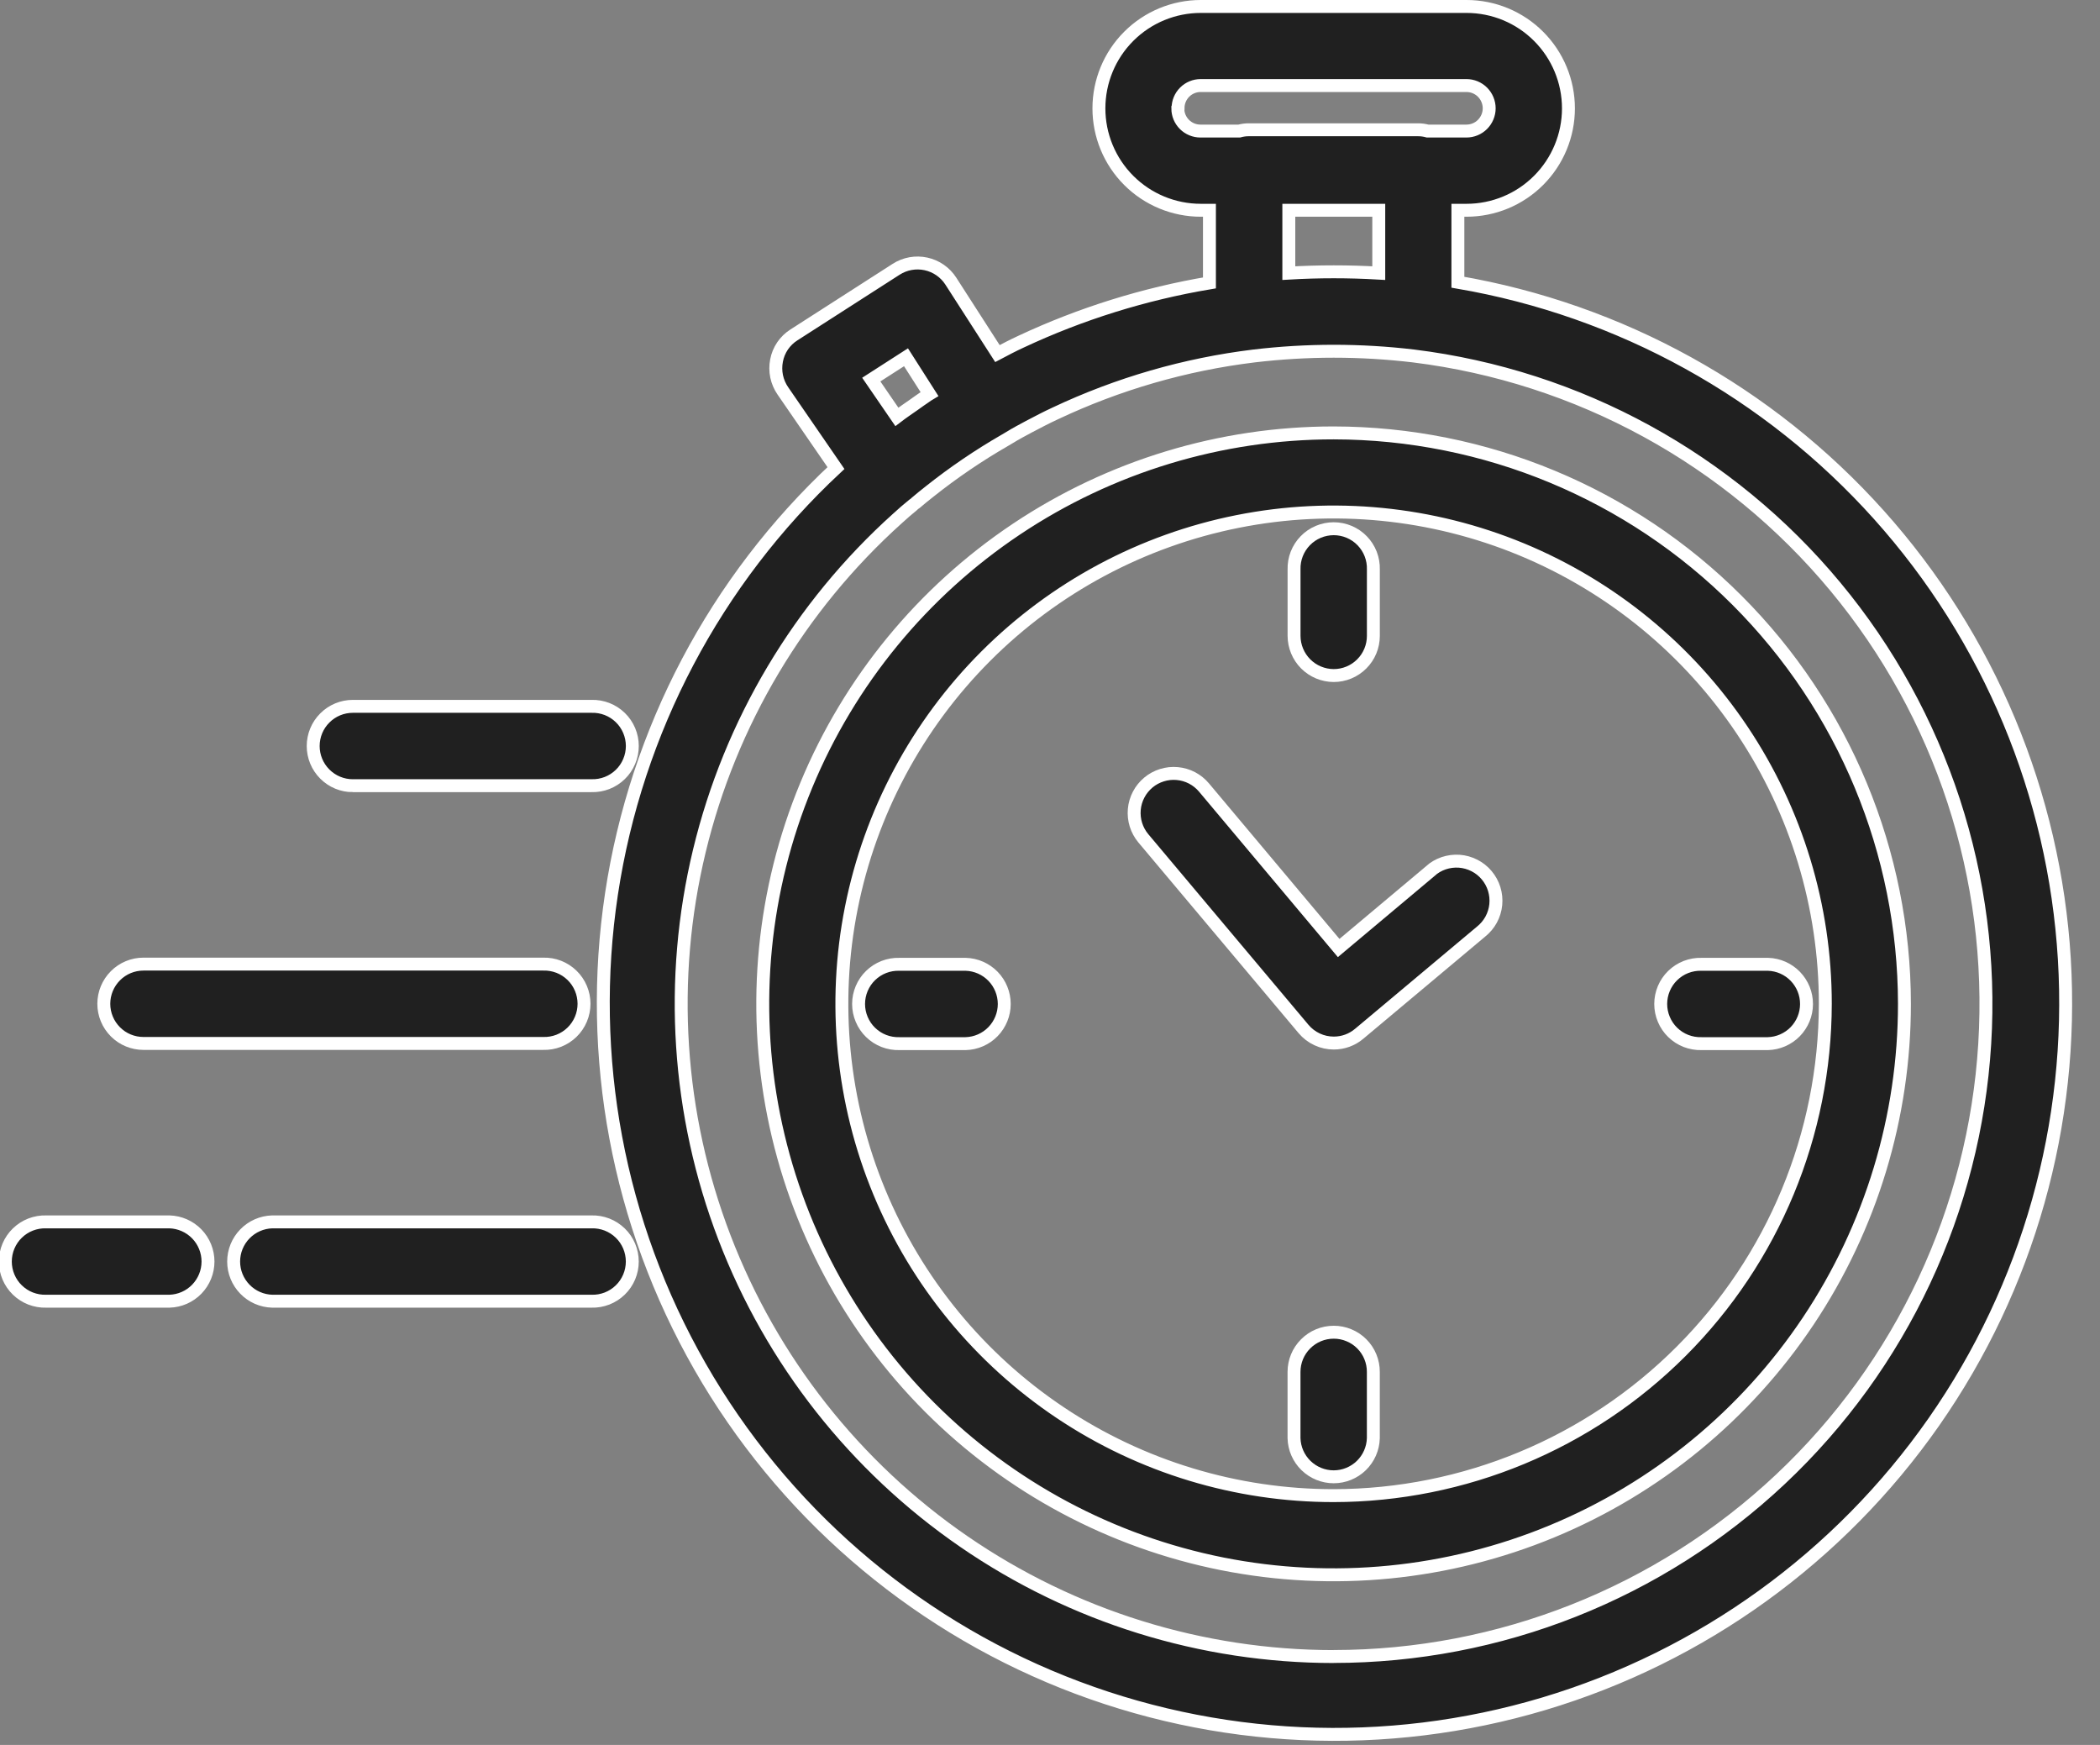
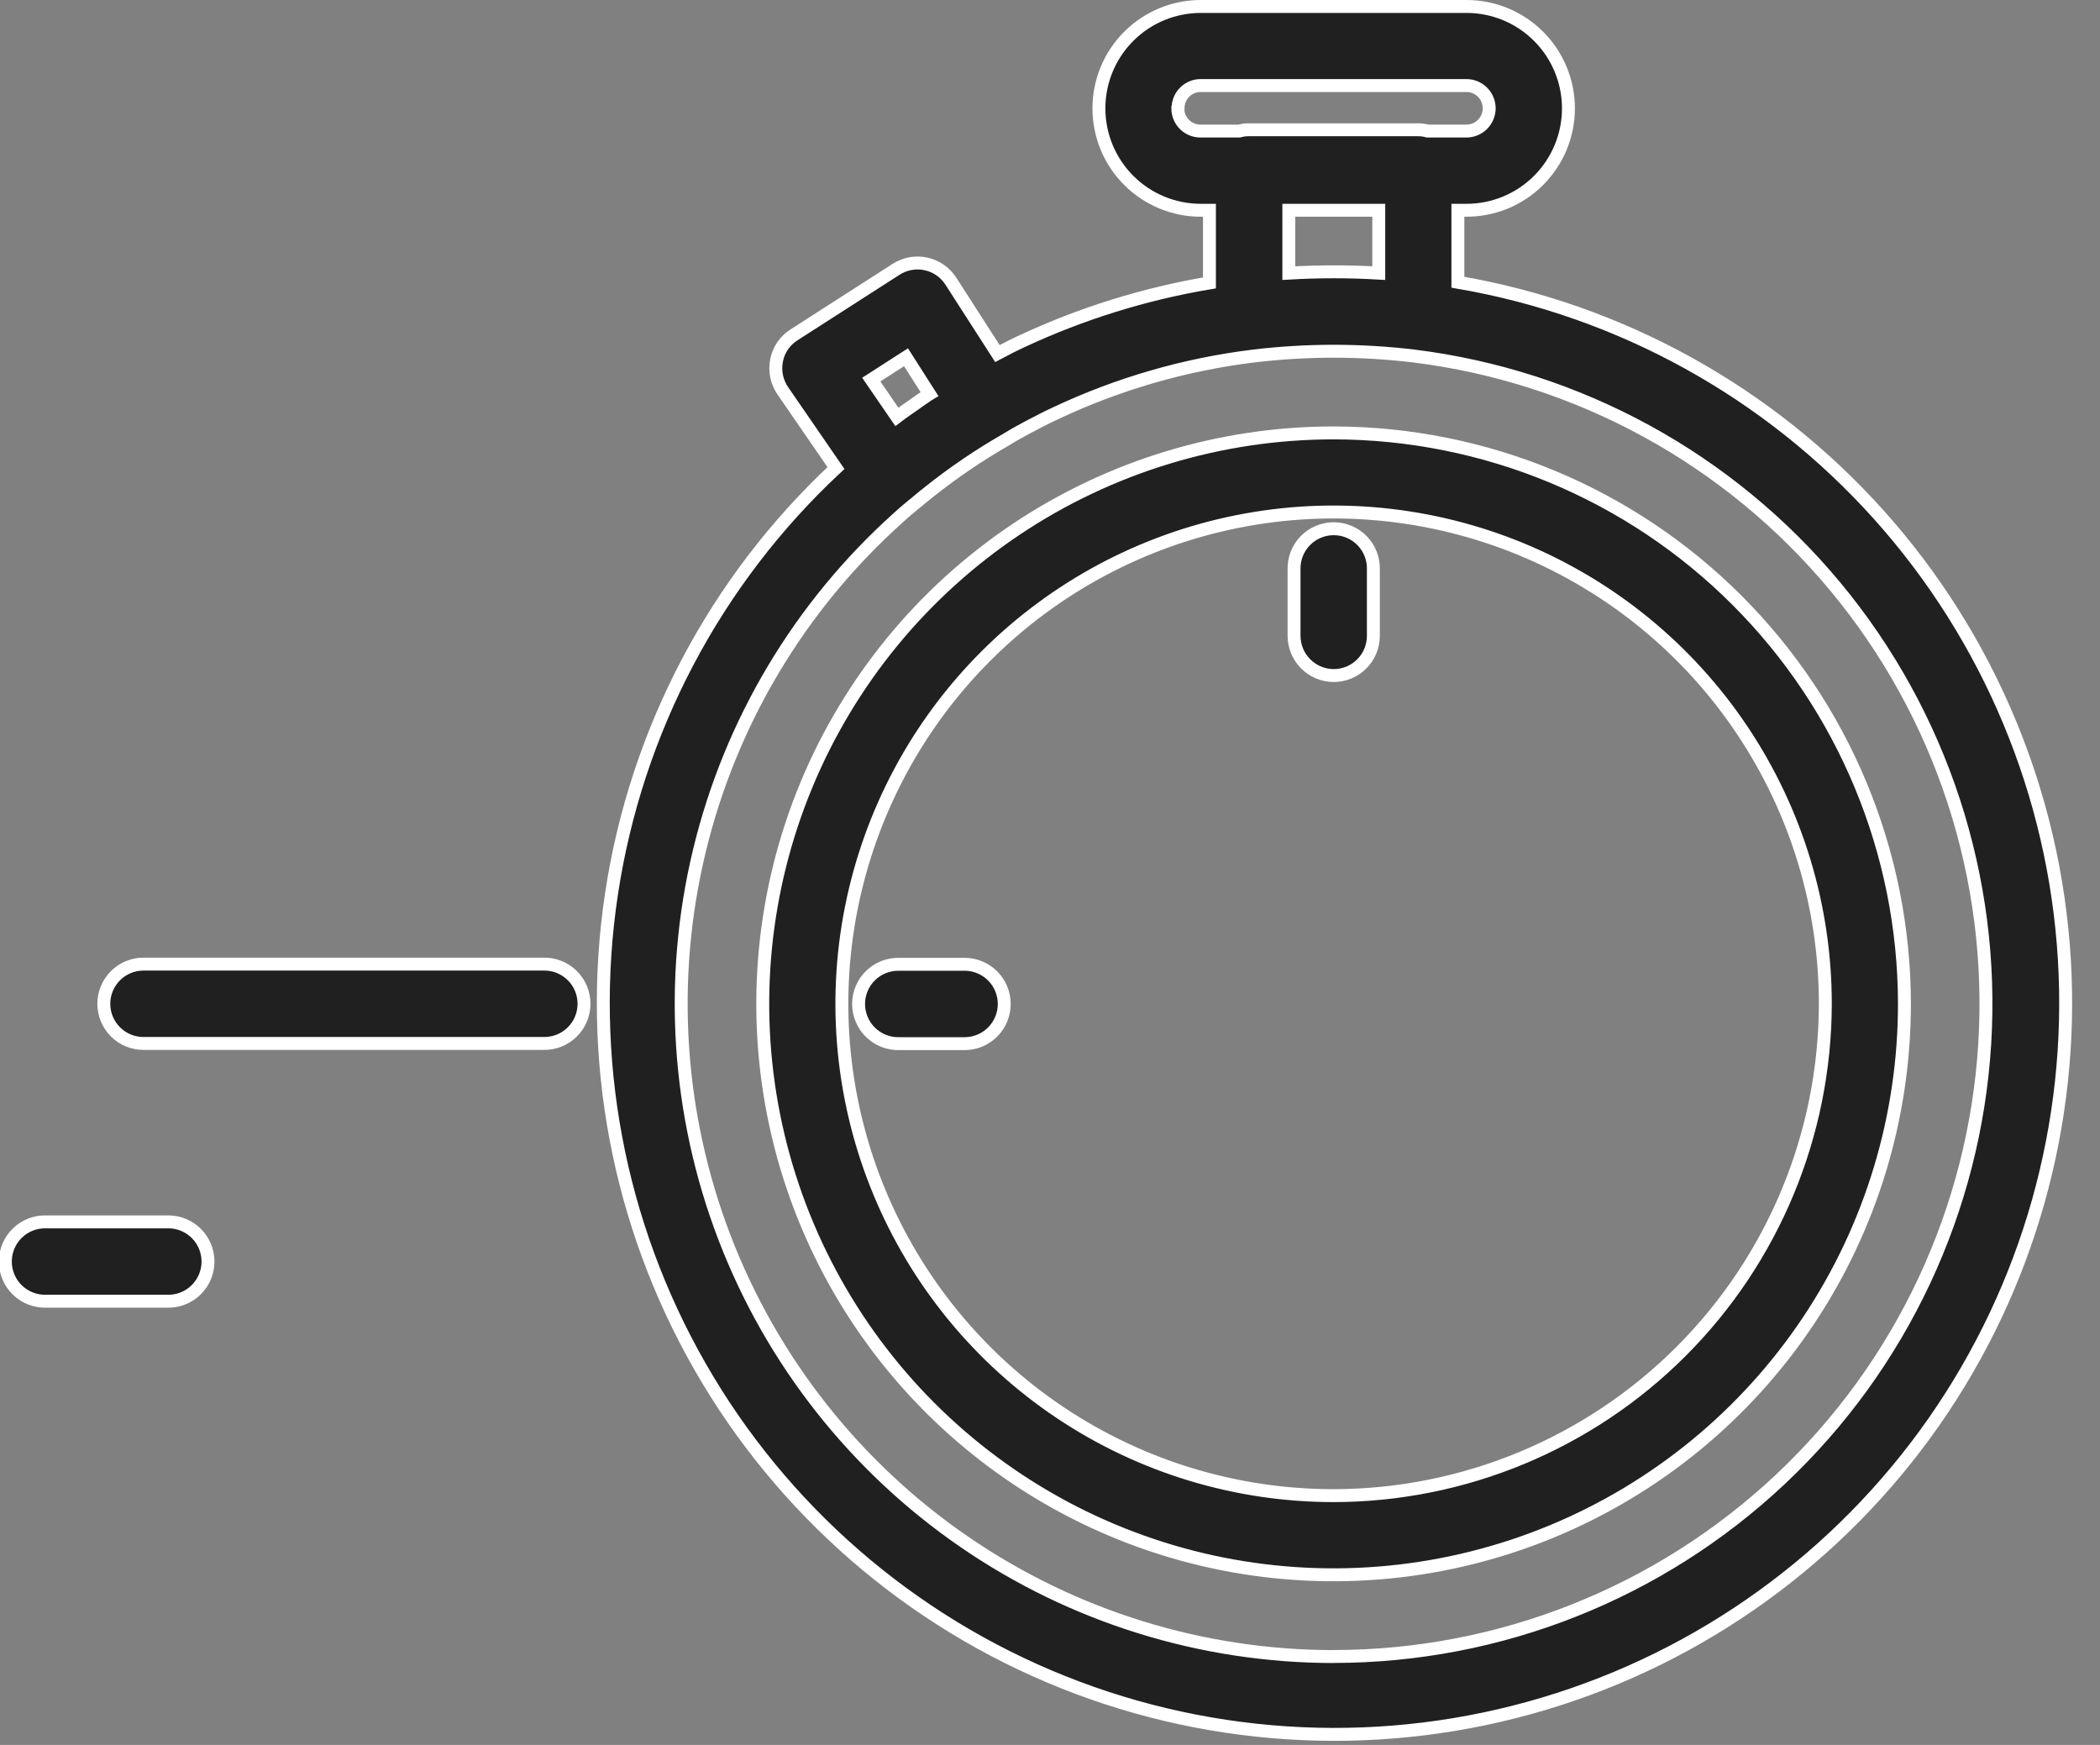
<svg xmlns="http://www.w3.org/2000/svg" width="65" height="54" viewBox="0 0 65 54" fill="none">
  <rect x="0" y="0" width="65" height="54" fill="#808080" stroke="none" />
  <g clip-path="url(#clip0_5590_17093)">
    <path d="M41.281 13.397C37.786 13.396 34.37 14.432 31.464 16.373C28.558 18.315 26.292 21.074 24.955 24.303C23.617 27.532 23.267 31.085 23.948 34.512C24.63 37.94 26.313 41.089 28.784 43.56C31.256 46.031 34.404 47.714 37.832 48.396C41.26 49.077 44.812 48.727 48.041 47.389C51.27 46.052 54.029 43.787 55.971 40.88C57.912 37.974 58.948 34.558 58.947 31.063C58.941 26.38 57.078 21.89 53.766 18.578C50.455 15.266 45.965 13.403 41.281 13.397ZM41.281 46.285C38.271 46.286 35.328 45.394 32.825 43.722C30.322 42.05 28.37 39.673 27.218 36.892C26.065 34.111 25.763 31.051 26.35 28.099C26.937 25.146 28.386 22.434 30.514 20.305C32.642 18.176 35.354 16.726 38.306 16.138C41.258 15.55 44.319 15.851 47.1 17.002C49.881 18.154 52.259 20.104 53.931 22.607C55.604 25.109 56.498 28.052 56.498 31.062C56.493 35.097 54.889 38.965 52.036 41.819C49.184 44.673 45.316 46.279 41.281 46.285Z" fill="#202020" stroke="white" stroke-width="0.4" />
    <path d="M41.281 20.906C41.607 20.906 41.919 20.777 42.149 20.546C42.38 20.316 42.509 20.004 42.509 19.678V17.625C42.514 17.461 42.485 17.297 42.426 17.144C42.366 16.991 42.277 16.852 42.162 16.734C42.048 16.616 41.911 16.523 41.76 16.459C41.608 16.395 41.446 16.362 41.282 16.362C41.117 16.362 40.955 16.395 40.803 16.459C40.652 16.523 40.515 16.616 40.401 16.734C40.286 16.852 40.197 16.991 40.137 17.144C40.078 17.297 40.049 17.461 40.054 17.625V19.678C40.055 20.003 40.185 20.315 40.414 20.545C40.644 20.775 40.956 20.905 41.281 20.906Z" fill="#202020" stroke="white" stroke-width="0.4" />
    <path d="M29.896 29.842H27.838C27.674 29.837 27.51 29.866 27.357 29.925C27.204 29.985 27.065 30.074 26.947 30.189C26.829 30.303 26.736 30.44 26.672 30.591C26.608 30.743 26.575 30.905 26.575 31.07C26.575 31.234 26.608 31.396 26.672 31.547C26.736 31.699 26.829 31.836 26.947 31.95C27.065 32.065 27.204 32.154 27.357 32.214C27.51 32.273 27.674 32.302 27.838 32.297H29.891C30.21 32.288 30.514 32.155 30.737 31.925C30.959 31.696 31.084 31.389 31.084 31.07C31.084 30.75 30.959 30.443 30.737 30.214C30.514 29.985 30.21 29.851 29.891 29.842H29.896Z" fill="#202020" stroke="white" stroke-width="0.4" />
-     <path d="M41.281 41.228C40.955 41.228 40.643 41.357 40.413 41.588C40.182 41.818 40.053 42.13 40.053 42.456V44.509C40.062 44.828 40.195 45.132 40.425 45.355C40.654 45.577 40.961 45.702 41.281 45.702C41.6 45.702 41.907 45.577 42.136 45.355C42.365 45.132 42.499 44.828 42.508 44.509V42.456C42.509 42.295 42.477 42.135 42.416 41.986C42.355 41.836 42.264 41.701 42.15 41.587C42.036 41.472 41.901 41.382 41.751 41.321C41.602 41.259 41.442 41.227 41.281 41.228Z" fill="#202020" stroke="white" stroke-width="0.4" />
-     <path d="M54.726 29.842H52.666C52.502 29.837 52.339 29.866 52.185 29.925C52.032 29.985 51.893 30.074 51.775 30.189C51.657 30.303 51.564 30.44 51.5 30.591C51.436 30.743 51.403 30.905 51.403 31.07C51.403 31.234 51.436 31.396 51.5 31.547C51.564 31.699 51.657 31.836 51.775 31.95C51.893 32.065 52.032 32.154 52.185 32.214C52.339 32.273 52.502 32.302 52.666 32.297H54.719C55.039 32.289 55.342 32.156 55.566 31.928C55.789 31.699 55.915 31.393 55.916 31.073C55.917 30.753 55.793 30.446 55.571 30.216C55.349 29.986 55.046 29.852 54.726 29.842Z" fill="#202020" stroke="white" stroke-width="0.4" />
-     <path d="M44.266 26.963L41.435 29.338L37.268 24.373C37.165 24.25 37.039 24.148 36.896 24.073C36.754 23.999 36.598 23.953 36.438 23.939C36.278 23.924 36.116 23.942 35.963 23.99C35.809 24.038 35.667 24.115 35.544 24.218C35.42 24.322 35.318 24.448 35.244 24.59C35.169 24.733 35.123 24.889 35.109 25.049C35.095 25.209 35.112 25.37 35.16 25.524C35.208 25.677 35.286 25.82 35.389 25.943L40.347 31.843C40.462 31.98 40.606 32.09 40.768 32.165C40.93 32.241 41.107 32.279 41.286 32.279C41.574 32.279 41.852 32.177 42.071 31.991L45.842 28.831C45.97 28.729 46.076 28.603 46.155 28.459C46.233 28.315 46.282 28.157 46.298 27.995C46.314 27.832 46.297 27.668 46.249 27.511C46.201 27.355 46.121 27.21 46.016 27.085C45.911 26.96 45.782 26.857 45.636 26.783C45.49 26.709 45.331 26.664 45.168 26.652C45.005 26.641 44.841 26.662 44.686 26.714C44.531 26.767 44.388 26.85 44.266 26.959V26.963Z" fill="#202020" stroke="white" stroke-width="0.4" />
    <path d="M45.125 8.734V6.507H45.393C46.229 6.507 47.032 6.175 47.623 5.583C48.214 4.992 48.547 4.19 48.547 3.354C48.547 2.517 48.214 1.715 47.623 1.124C47.032 0.532 46.229 0.2 45.393 0.2H37.167C36.331 0.2 35.529 0.532 34.937 1.124C34.346 1.715 34.014 2.517 34.014 3.354C34.014 4.19 34.346 4.992 34.937 5.583C35.529 6.175 36.331 6.507 37.167 6.507H37.435V8.755C35.419 9.095 33.457 9.706 31.605 10.573C31.357 10.687 31.115 10.814 30.873 10.942L29.431 8.701C29.256 8.428 28.979 8.236 28.662 8.167C28.345 8.098 28.013 8.157 27.74 8.332L24.573 10.365C24.434 10.453 24.315 10.569 24.222 10.705C24.13 10.841 24.066 10.995 24.036 11.157C24.004 11.319 24.005 11.485 24.038 11.646C24.072 11.807 24.137 11.96 24.231 12.096L25.875 14.485C22.14 17.966 19.692 22.608 18.928 27.656C18.164 32.704 19.13 37.862 21.668 42.292C24.206 46.722 28.167 50.164 32.908 52.058C37.65 53.952 42.892 54.188 47.784 52.726C52.676 51.265 56.93 48.192 59.855 44.008C62.78 39.823 64.204 34.772 63.896 29.676C63.588 24.58 61.566 19.737 58.158 15.935C54.751 12.134 50.157 9.596 45.125 8.734ZM36.463 3.347C36.463 3.161 36.537 2.983 36.668 2.852C36.799 2.721 36.977 2.647 37.163 2.647H45.389C45.576 2.647 45.755 2.721 45.887 2.853C46.019 2.985 46.094 3.165 46.094 3.352C46.094 3.538 46.019 3.718 45.887 3.85C45.755 3.982 45.576 4.056 45.389 4.056H44.189C44.091 4.029 43.99 4.015 43.889 4.016H38.656C38.555 4.015 38.454 4.029 38.356 4.056H37.156C36.97 4.056 36.792 3.982 36.661 3.851C36.53 3.72 36.456 3.542 36.456 3.356L36.463 3.347ZM42.676 6.507V8.452C41.749 8.398 40.819 8.398 39.892 8.452V6.507H42.676ZM28.043 11.056L28.767 12.19C28.72 12.217 28.68 12.257 28.633 12.284C28.519 12.358 28.412 12.438 28.297 12.519C28.116 12.646 27.935 12.767 27.76 12.901L26.968 11.747L28.043 11.056ZM41.281 51.265C37.195 51.264 33.205 50.024 29.837 47.708C26.471 45.393 23.885 42.11 22.423 38.294C20.96 34.478 20.689 30.309 21.646 26.336C22.603 22.363 24.742 18.774 27.781 16.042C27.942 15.895 28.103 15.754 28.271 15.619C28.285 15.612 28.291 15.599 28.305 15.592C28.319 15.585 28.325 15.572 28.339 15.565C28.48 15.444 28.621 15.33 28.775 15.209C29.511 14.624 30.289 14.095 31.103 13.626L31.25 13.539C31.445 13.418 31.65 13.311 31.85 13.203C32.118 13.062 32.387 12.921 32.662 12.794C34.605 11.877 36.682 11.276 38.814 11.016C40.454 10.821 42.112 10.821 43.752 11.016C48.855 11.648 53.525 14.201 56.81 18.157C60.095 22.112 61.748 27.171 61.432 32.303C61.117 37.435 58.856 42.254 55.111 45.777C51.365 49.3 46.418 51.262 41.276 51.263L41.281 51.265Z" fill="#202020" stroke="white" stroke-width="0.4" />
-     <path d="M10.922 24.314H18.309C18.473 24.319 18.637 24.29 18.79 24.231C18.943 24.171 19.082 24.082 19.2 23.967C19.318 23.853 19.411 23.716 19.475 23.564C19.539 23.413 19.572 23.251 19.572 23.087C19.572 22.922 19.539 22.76 19.475 22.608C19.411 22.457 19.318 22.32 19.2 22.206C19.082 22.091 18.943 22.002 18.79 21.942C18.637 21.883 18.473 21.854 18.309 21.859H10.922C10.596 21.859 10.284 21.988 10.054 22.219C9.823 22.449 9.694 22.761 9.694 23.087C9.694 23.413 9.823 23.725 10.054 23.955C10.284 24.186 10.596 24.315 10.922 24.315V24.314Z" fill="#202020" stroke="white" stroke-width="0.4" />
    <path d="M4.441 32.291H16.814C16.978 32.296 17.142 32.267 17.295 32.208C17.448 32.148 17.587 32.059 17.705 31.944C17.823 31.83 17.916 31.693 17.98 31.541C18.044 31.39 18.077 31.228 18.077 31.064C18.077 30.899 18.044 30.737 17.98 30.585C17.916 30.434 17.823 30.297 17.705 30.183C17.587 30.068 17.448 29.979 17.295 29.919C17.142 29.86 16.978 29.831 16.814 29.836H4.441C4.115 29.836 3.803 29.965 3.573 30.196C3.343 30.426 3.213 30.738 3.213 31.064C3.213 31.39 3.343 31.702 3.573 31.932C3.803 32.163 4.115 32.291 4.441 32.291Z" fill="#202020" stroke="white" stroke-width="0.4" />
-     <path d="M18.308 37.813H8.425C8.106 37.822 7.802 37.956 7.58 38.185C7.357 38.414 7.232 38.721 7.232 39.041C7.232 39.36 7.357 39.667 7.58 39.896C7.802 40.126 8.106 40.259 8.425 40.268H18.308C18.472 40.273 18.636 40.244 18.789 40.185C18.942 40.125 19.081 40.036 19.199 39.921C19.317 39.807 19.41 39.67 19.474 39.519C19.538 39.367 19.571 39.205 19.571 39.041C19.571 38.876 19.538 38.714 19.474 38.562C19.41 38.411 19.317 38.274 19.199 38.16C19.081 38.045 18.942 37.956 18.789 37.896C18.636 37.837 18.472 37.808 18.308 37.813Z" fill="#202020" stroke="white" stroke-width="0.4" />
    <path d="M5.245 37.813H1.428C1.264 37.808 1.101 37.837 0.947 37.896C0.794 37.956 0.655 38.045 0.537 38.16C0.419 38.274 0.326 38.411 0.262 38.562C0.198 38.714 0.165 38.876 0.165 39.041C0.165 39.205 0.198 39.367 0.262 39.519C0.326 39.67 0.419 39.807 0.537 39.921C0.655 40.036 0.794 40.125 0.947 40.185C1.101 40.244 1.264 40.273 1.428 40.268H5.245C5.565 40.259 5.868 40.126 6.091 39.896C6.313 39.667 6.438 39.36 6.438 39.041C6.438 38.721 6.313 38.414 6.091 38.185C5.868 37.956 5.565 37.822 5.245 37.813Z" fill="#202020" stroke="white" stroke-width="0.4" />
  </g>
  <defs>
    <clipPath id="clip0_5590_17093">
      <rect width="64.137" height="53.934" fill="white" />
    </clipPath>
  </defs>
</svg>